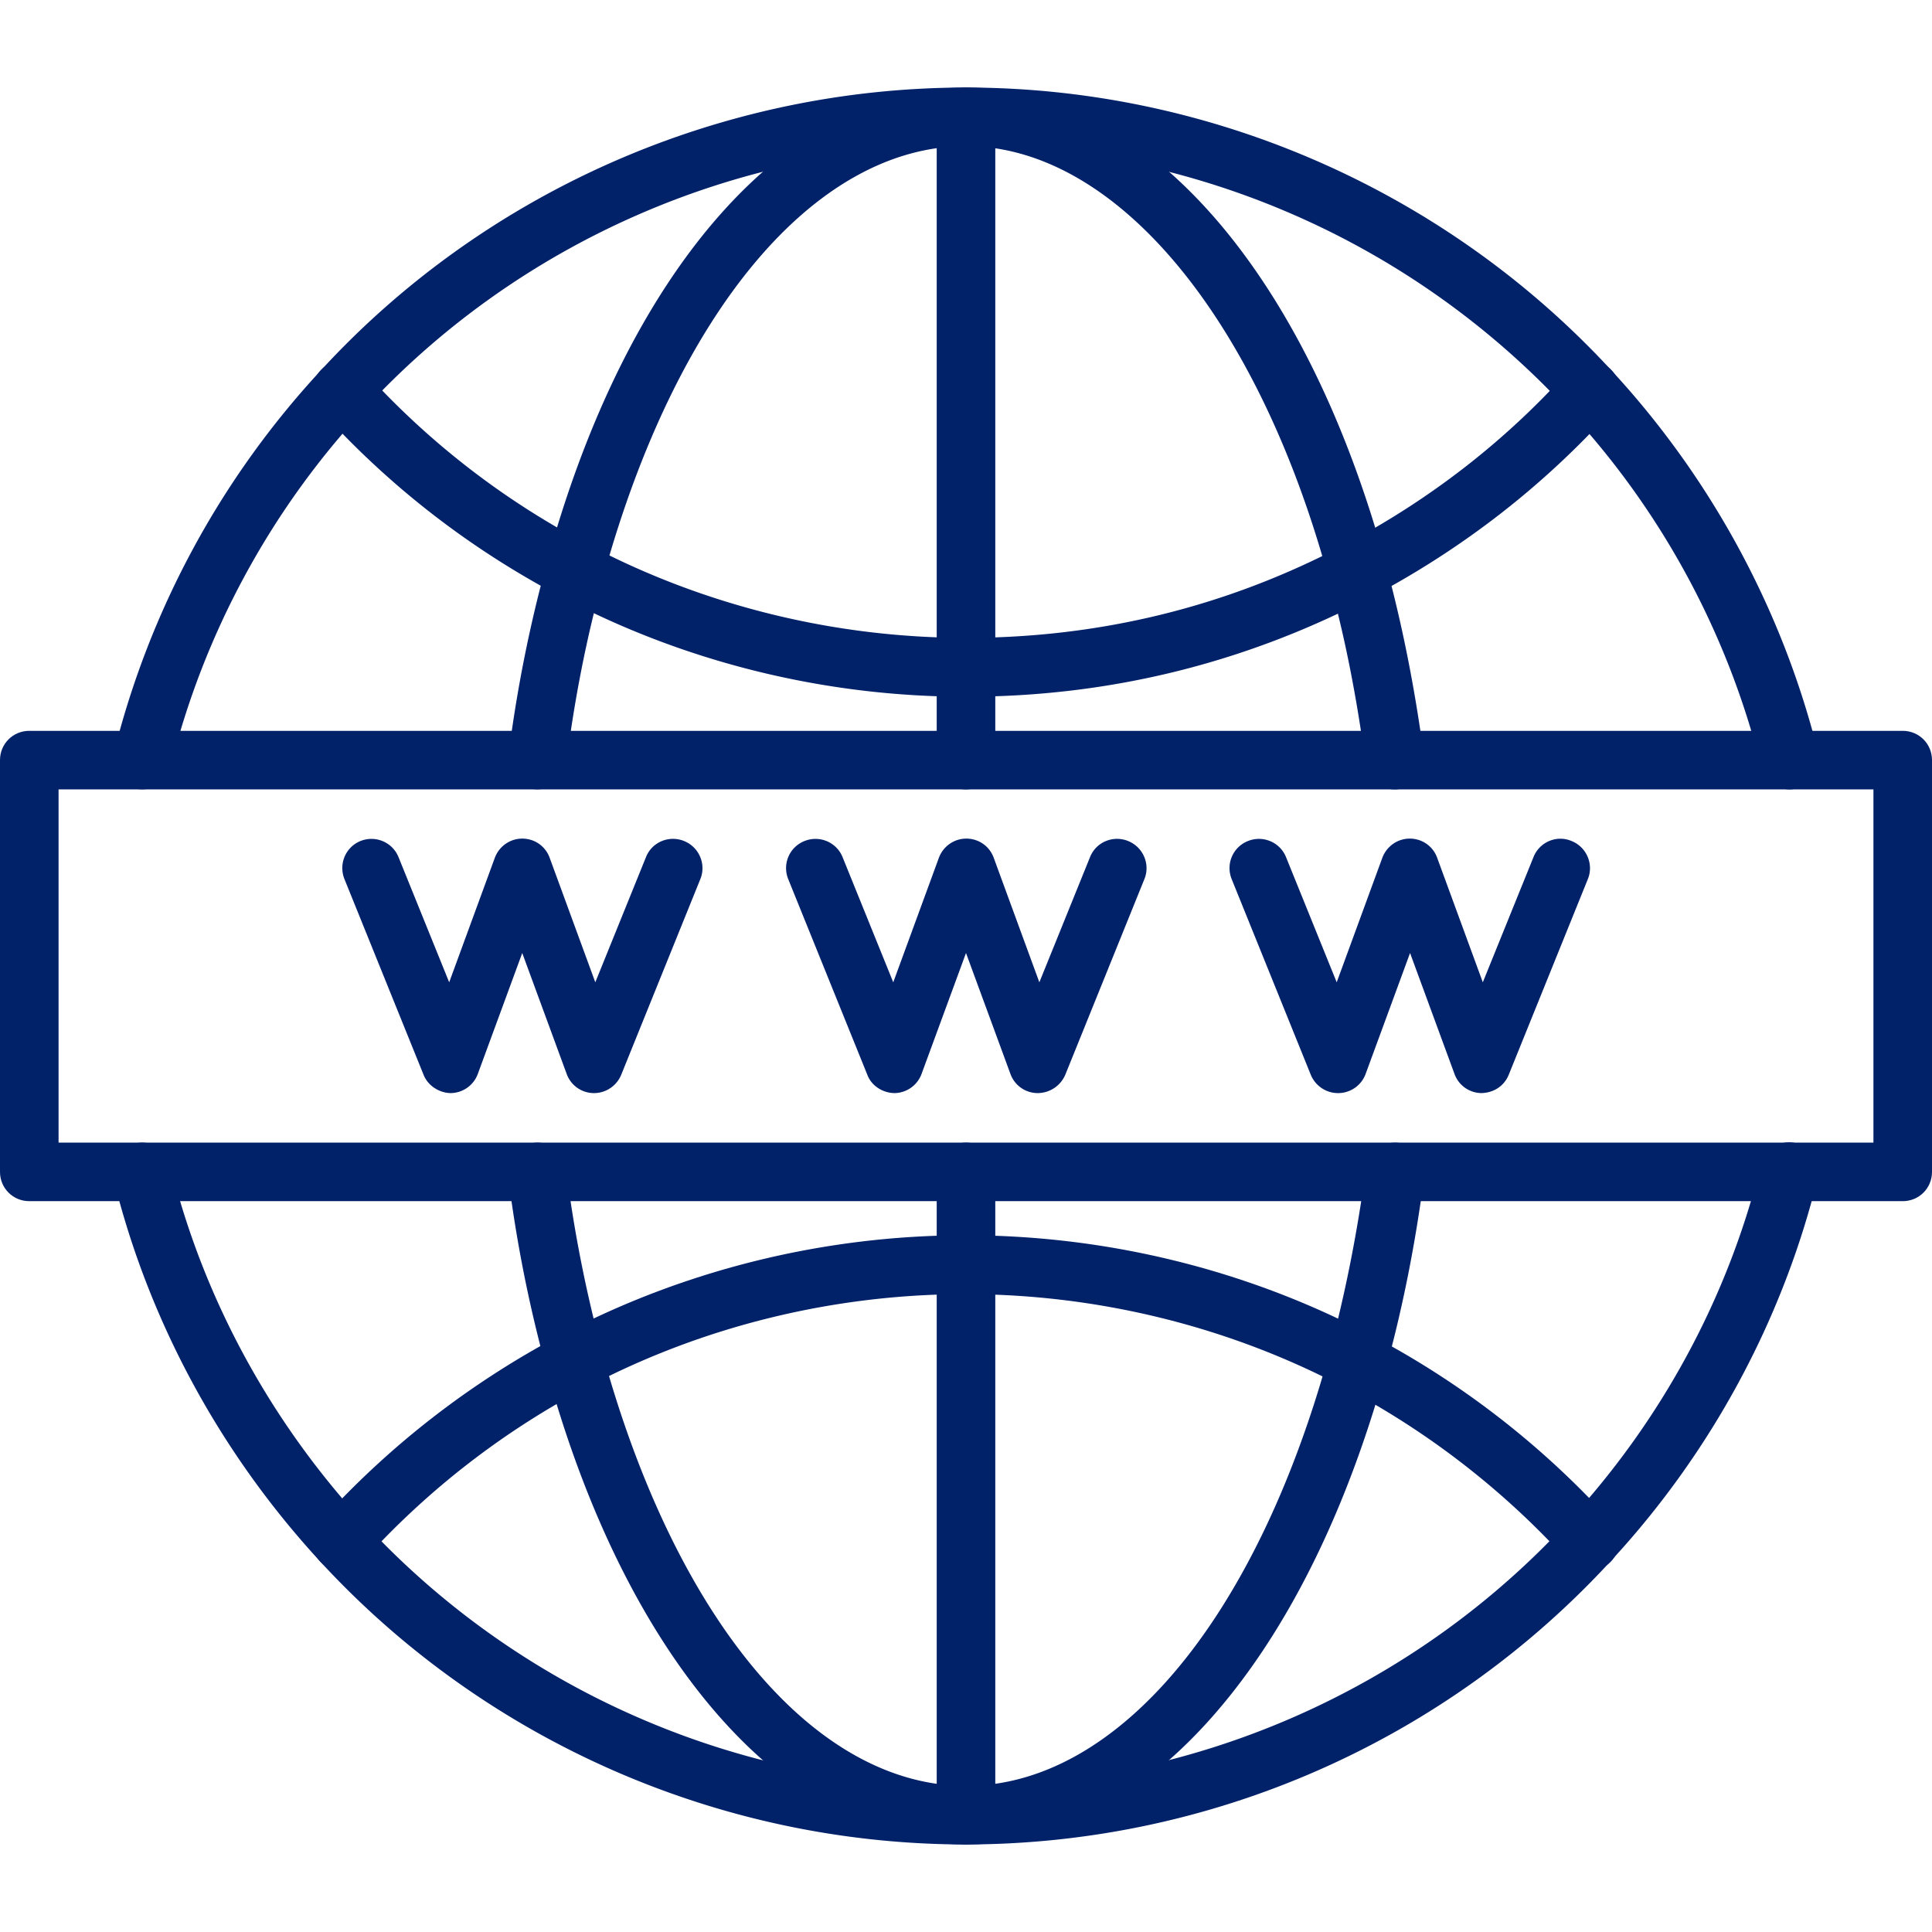
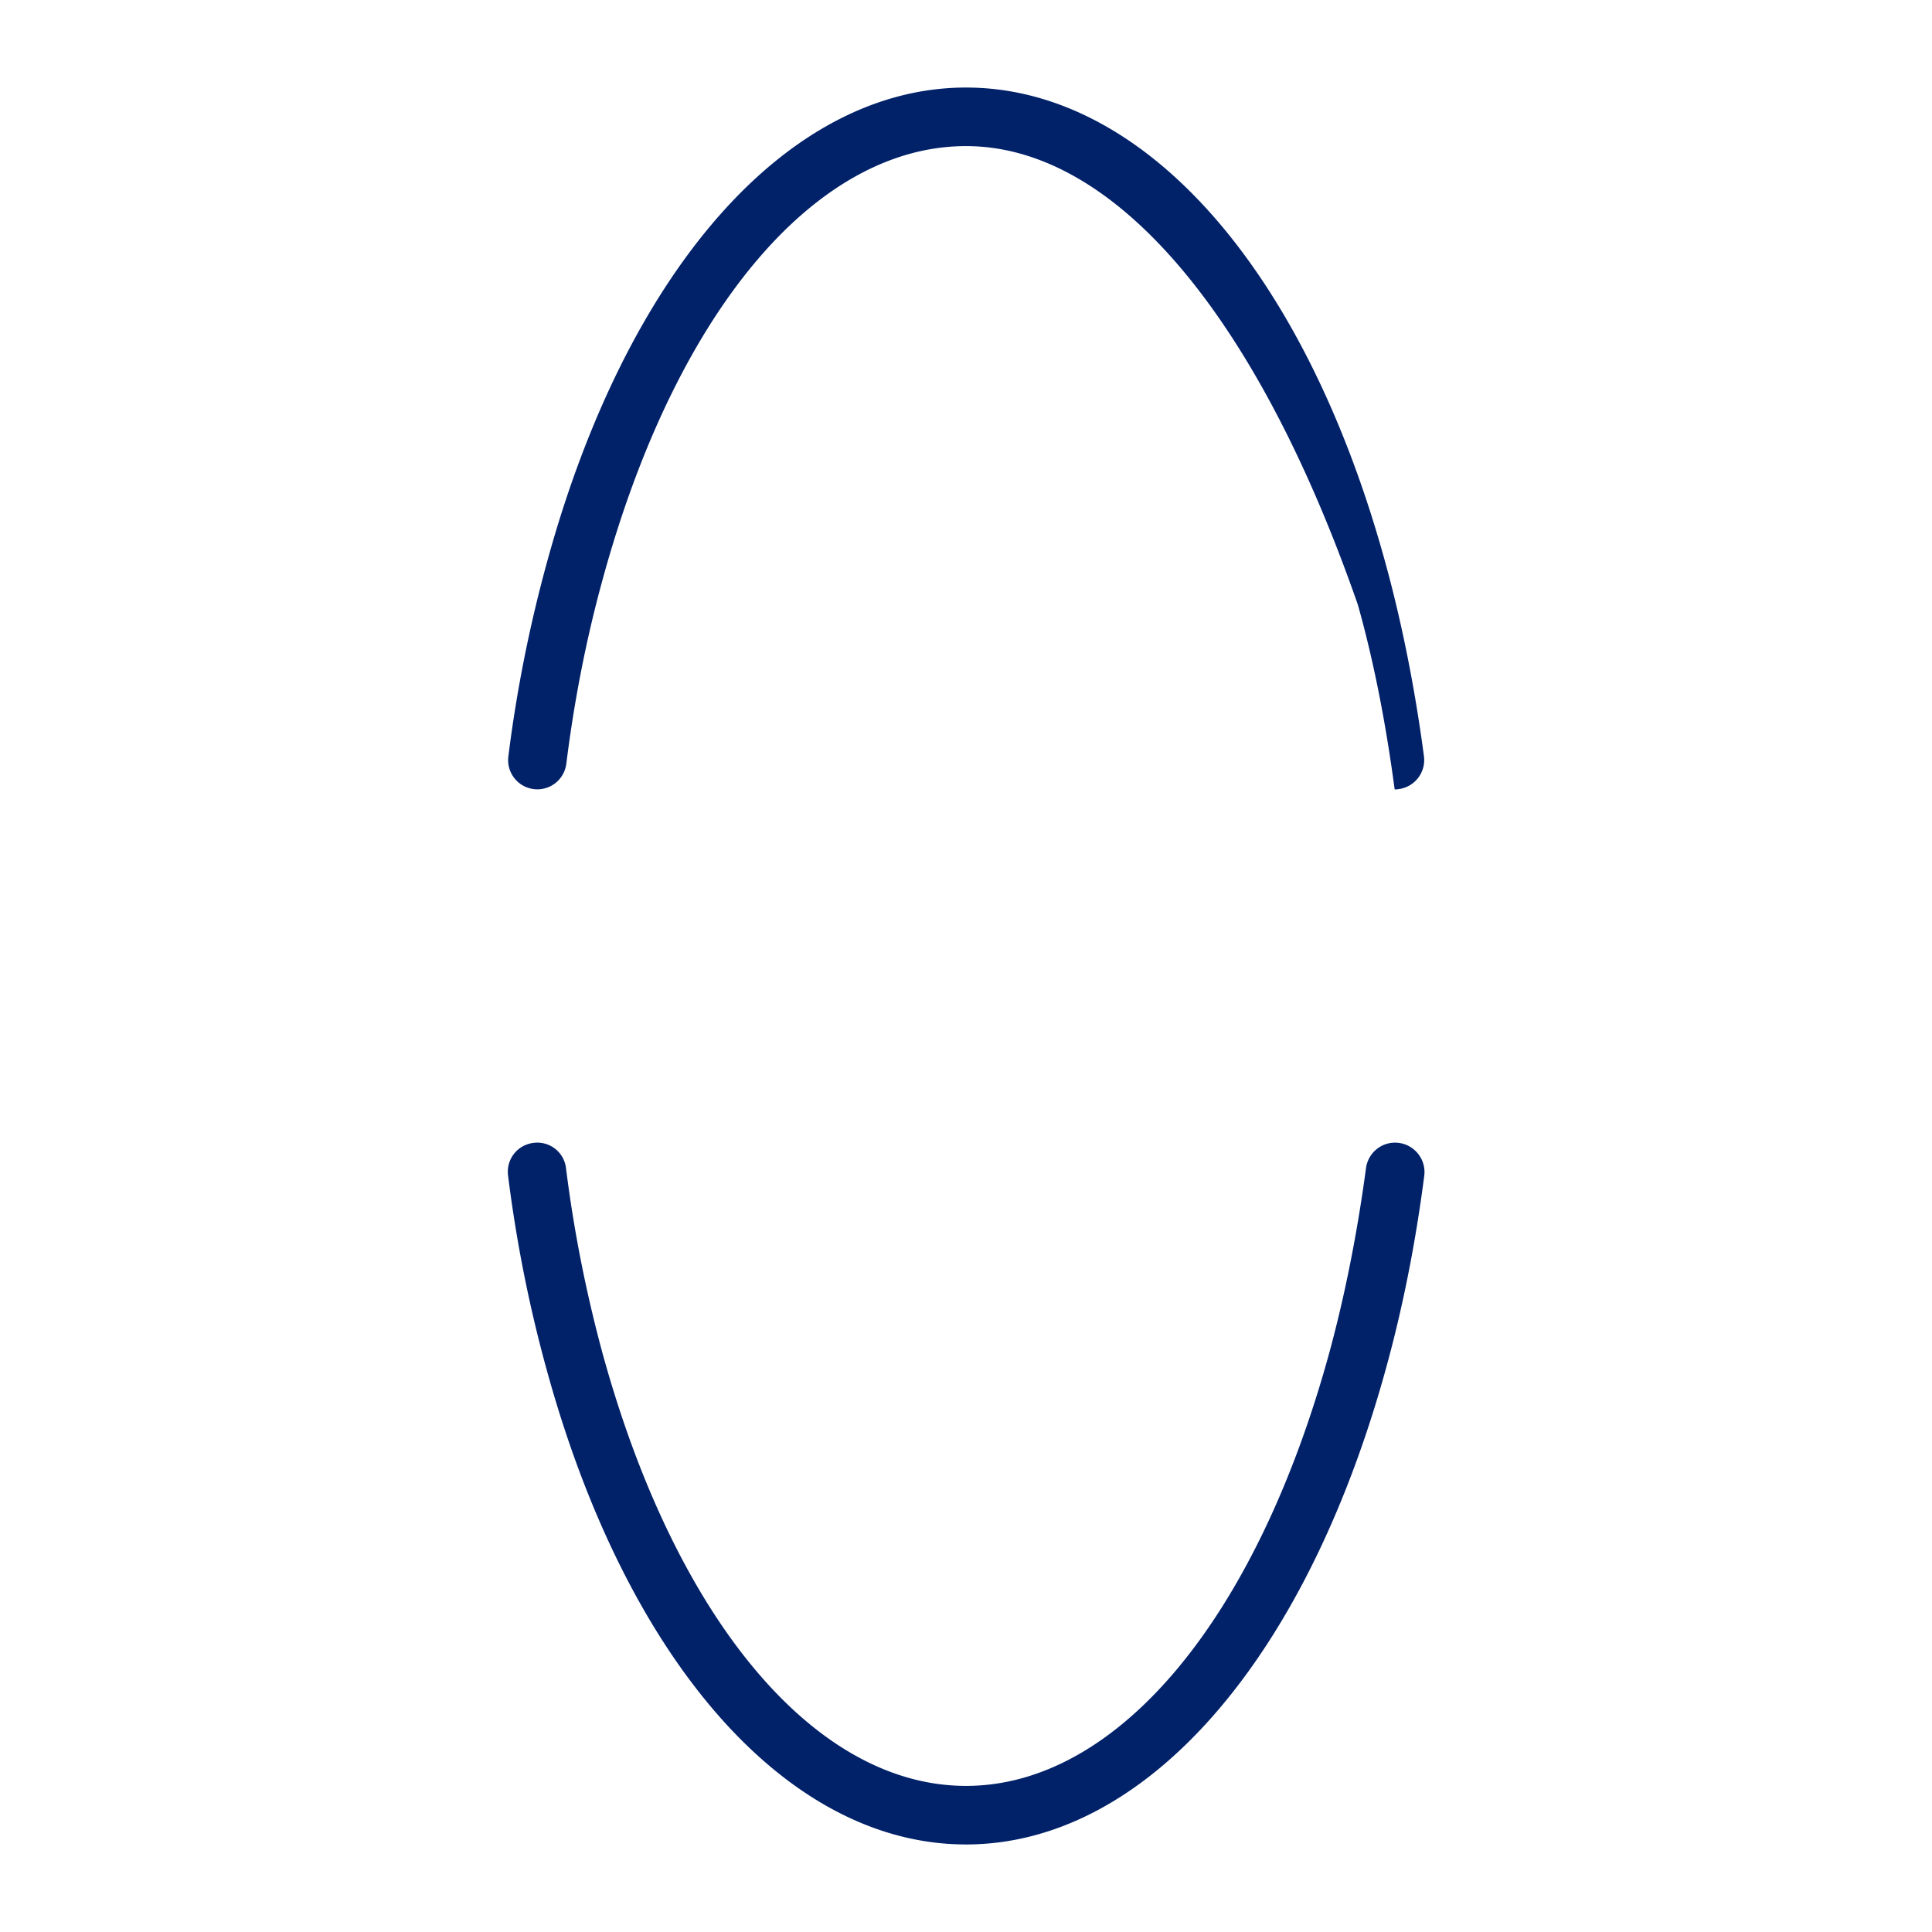
<svg xmlns="http://www.w3.org/2000/svg" version="1.1" width="512" height="512" x="0" y="0" viewBox="0 0 64 64" style="enable-background:new 0 0 512 512" xml:space="preserve" class="">
  <g>
-     <path d="M59.28 26.15a.97.97 0 0 1-.94-.74c-1.09-4.4-3.29-8.48-6.38-11.81A27.185 27.185 0 0 0 32 4.84c-7.57 0-14.85 3.19-19.96 8.75-3.09 3.33-5.3 7.42-6.39 11.82a.97.97 0 0 1-1.17.71.966.966 0 0 1-.71-1.17 28.92 28.92 0 0 1 6.85-12.67C16.09 6.32 23.89 2.9 32 2.9c8.1 0 15.9 3.42 21.39 9.38 3.3 3.57 5.67 7.95 6.84 12.66a.961.961 0 0 1-.71 1.17c-.08.03-.16.04-.24.04zM32 61.1c-8.11 0-15.9-3.41-21.39-9.37-3.32-3.6-5.69-7.98-6.85-12.68a.961.961 0 0 1 .71-1.17.961.961 0 0 1 1.17.71c1.08 4.38 3.29 8.46 6.39 11.83 5.12 5.56 12.4 8.74 19.96 8.74s14.84-3.19 19.96-8.76c3.09-3.35 5.3-7.43 6.38-11.82.13-.52.65-.84 1.17-.71s.84.65.71 1.17c-1.16 4.7-3.53 9.08-6.84 12.66A29.052 29.052 0 0 1 32 61.1z" fill="#012169" opacity="1" data-original="#000000" />
-     <path d="M32 61.1c-5.91 0-11.24-6.04-13.9-15.76-.57-2.07-1-4.23-1.27-6.4a.962.962 0 0 1 .84-1.08.956.956 0 0 1 1.08.84c.26 2.08.67 4.14 1.21 6.13C22.39 53.67 27 59.16 32 59.16c4.99 0 9.6-5.49 12.03-14.33.52-1.91.93-3.97 1.22-6.13.07-.53.55-.91 1.09-.84.53.07.91.56.84 1.09-.29 2.25-.72 4.4-1.27 6.39C43.23 55.06 37.9 61.1 32 61.1zM46.2 26.15a.97.97 0 0 1-.96-.84c-.29-2.18-.69-4.24-1.22-6.12C41.65 10.47 36.93 4.84 32 4.84c-5 0-9.61 5.49-12.03 14.33-.55 1.99-.95 4.05-1.21 6.13a.967.967 0 1 1-1.92-.24c.27-2.17.7-4.32 1.27-6.4C20.76 8.94 26.09 2.9 32 2.9s11.24 6.04 13.9 15.77c.54 1.97.97 4.12 1.27 6.38a.97.97 0 0 1-.84 1.09c-.04.01-.08.01-.13.01z" fill="#012169" opacity="1" data-original="#000000" />
-     <path d="M32 23.08c-4.67 0-9.31-1.14-13.41-3.31-3.01-1.58-5.7-3.66-7.98-6.19a.967.967 0 0 1 .07-1.37.967.967 0 0 1 1.37.07c2.13 2.36 4.64 4.3 7.45 5.77 3.83 2.02 8.16 3.08 12.51 3.08 4.42 0 8.63-1.03 12.5-3.07 2.83-1.49 5.34-3.43 7.45-5.78.36-.4.97-.43 1.37-.07s.43.97.07 1.37c-2.27 2.52-4.95 4.6-7.98 6.2-4.17 2.19-8.68 3.3-13.42 3.3zM11.32 52.04c-.23 0-.46-.08-.65-.25a.967.967 0 0 1-.07-1.37c2.28-2.52 4.97-4.61 7.98-6.2 4.1-2.16 8.74-3.3 13.41-3.3s9.32 1.14 13.41 3.3a28.79 28.79 0 0 1 7.98 6.19c.36.4.33 1.01-.07 1.37s-1.01.33-1.37-.07a27.012 27.012 0 0 0-7.45-5.77c-3.82-2.01-8.15-3.07-12.51-3.07s-8.69 1.06-12.51 3.07a26.9 26.9 0 0 0-7.45 5.78c-.17.21-.44.32-.7.32z" fill="#012169" opacity="1" data-original="#000000" />
-     <path d="M32 61.1c-.54 0-.97-.43-.97-.97V38.82c0-.54.43-.97.97-.97s.97.43.97.97v21.31c0 .53-.43.97-.97.97zM32 26.15c-.54 0-.97-.43-.97-.97V3.87c0-.54.43-.97.97-.97s.97.43.97.97v21.31c0 .53-.43.97-.97.97z" fill="#012169" opacity="1" data-original="#000000" />
-     <path d="M63.03 39.79H.97c-.54 0-.97-.43-.97-.97V25.18c0-.54.43-.97.97-.97h62.06c.54 0 .97.43.97.97v13.64c0 .54-.43.97-.97.97zM1.94 37.85h60.12v-11.7H1.94z" fill="#012169" opacity="1" data-original="#000000" />
-     <path d="M19.68 36.21h-.02a.96.96 0 0 1-.89-.64l-1.47-4-1.47 4a.97.97 0 0 1-.89.64c-.37 0-.76-.23-.91-.61l-2.62-6.48c-.2-.5.04-1.06.53-1.26.5-.2 1.06.04 1.26.53l1.68 4.15 1.51-4.12c.14-.38.5-.64.91-.64.41 0 .77.25.91.64l1.51 4.12 1.68-4.15c.2-.5.77-.73 1.26-.53.5.2.74.77.54 1.26l-2.62 6.48c-.15.37-.51.61-.9.61zM34.38 36.21h-.02a.96.96 0 0 1-.89-.64l-1.47-4-1.47 4a.97.97 0 0 1-.89.64c-.38 0-.77-.23-.91-.61l-2.62-6.48c-.2-.5.04-1.06.54-1.26s1.06.04 1.26.53l1.68 4.15 1.51-4.12c.14-.38.5-.64.91-.64s.77.25.91.64l1.51 4.12 1.68-4.15c.2-.5.77-.73 1.26-.53.5.2.74.77.54 1.26l-2.62 6.48a1 1 0 0 1-.91.61zM44.32 36.21c-.39 0-.75-.24-.9-.61l-2.62-6.48c-.2-.5.04-1.06.54-1.26s1.06.04 1.26.53l1.68 4.15 1.51-4.12c.14-.38.5-.64.91-.64s.77.25.91.64l1.51 4.12 1.68-4.15c.2-.5.77-.74 1.26-.53.5.2.74.77.54 1.26l-2.62 6.48c-.15.37-.49.6-.91.61a.96.96 0 0 1-.89-.64l-1.47-4-1.47 4a.97.97 0 0 1-.89.64h-.03z" fill="#012169" opacity="1" data-original="#000000" />
+     <path d="M32 61.1c-5.91 0-11.24-6.04-13.9-15.76-.57-2.07-1-4.23-1.27-6.4a.962.962 0 0 1 .84-1.08.956.956 0 0 1 1.08.84c.26 2.08.67 4.14 1.21 6.13C22.39 53.67 27 59.16 32 59.16c4.99 0 9.6-5.49 12.03-14.33.52-1.91.93-3.97 1.22-6.13.07-.53.55-.91 1.09-.84.53.07.91.56.84 1.09-.29 2.25-.72 4.4-1.27 6.39C43.23 55.06 37.9 61.1 32 61.1zM46.2 26.15c-.29-2.18-.69-4.24-1.22-6.12C41.65 10.47 36.93 4.84 32 4.84c-5 0-9.61 5.49-12.03 14.33-.55 1.99-.95 4.05-1.21 6.13a.967.967 0 1 1-1.92-.24c.27-2.17.7-4.32 1.27-6.4C20.76 8.94 26.09 2.9 32 2.9s11.24 6.04 13.9 15.77c.54 1.97.97 4.12 1.27 6.38a.97.97 0 0 1-.84 1.09c-.04.01-.08.01-.13.01z" fill="#012169" opacity="1" data-original="#000000" />
  </g>
</svg>